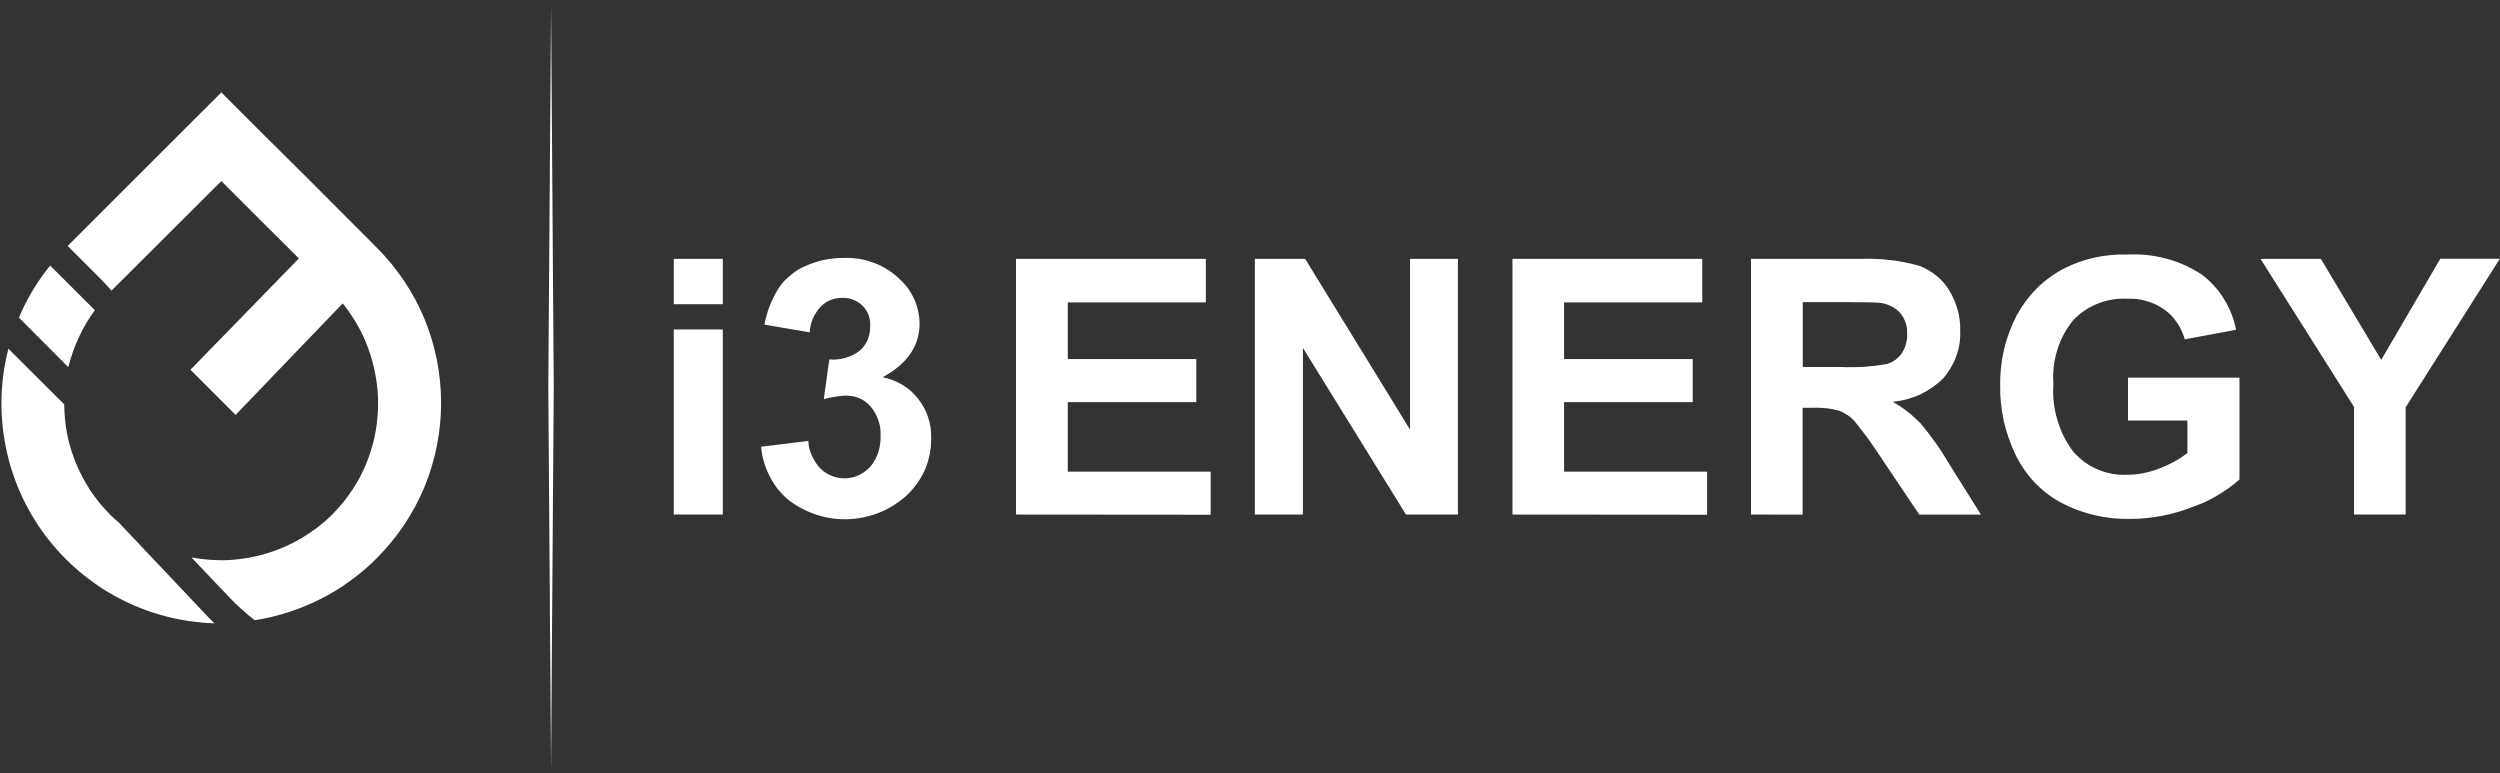
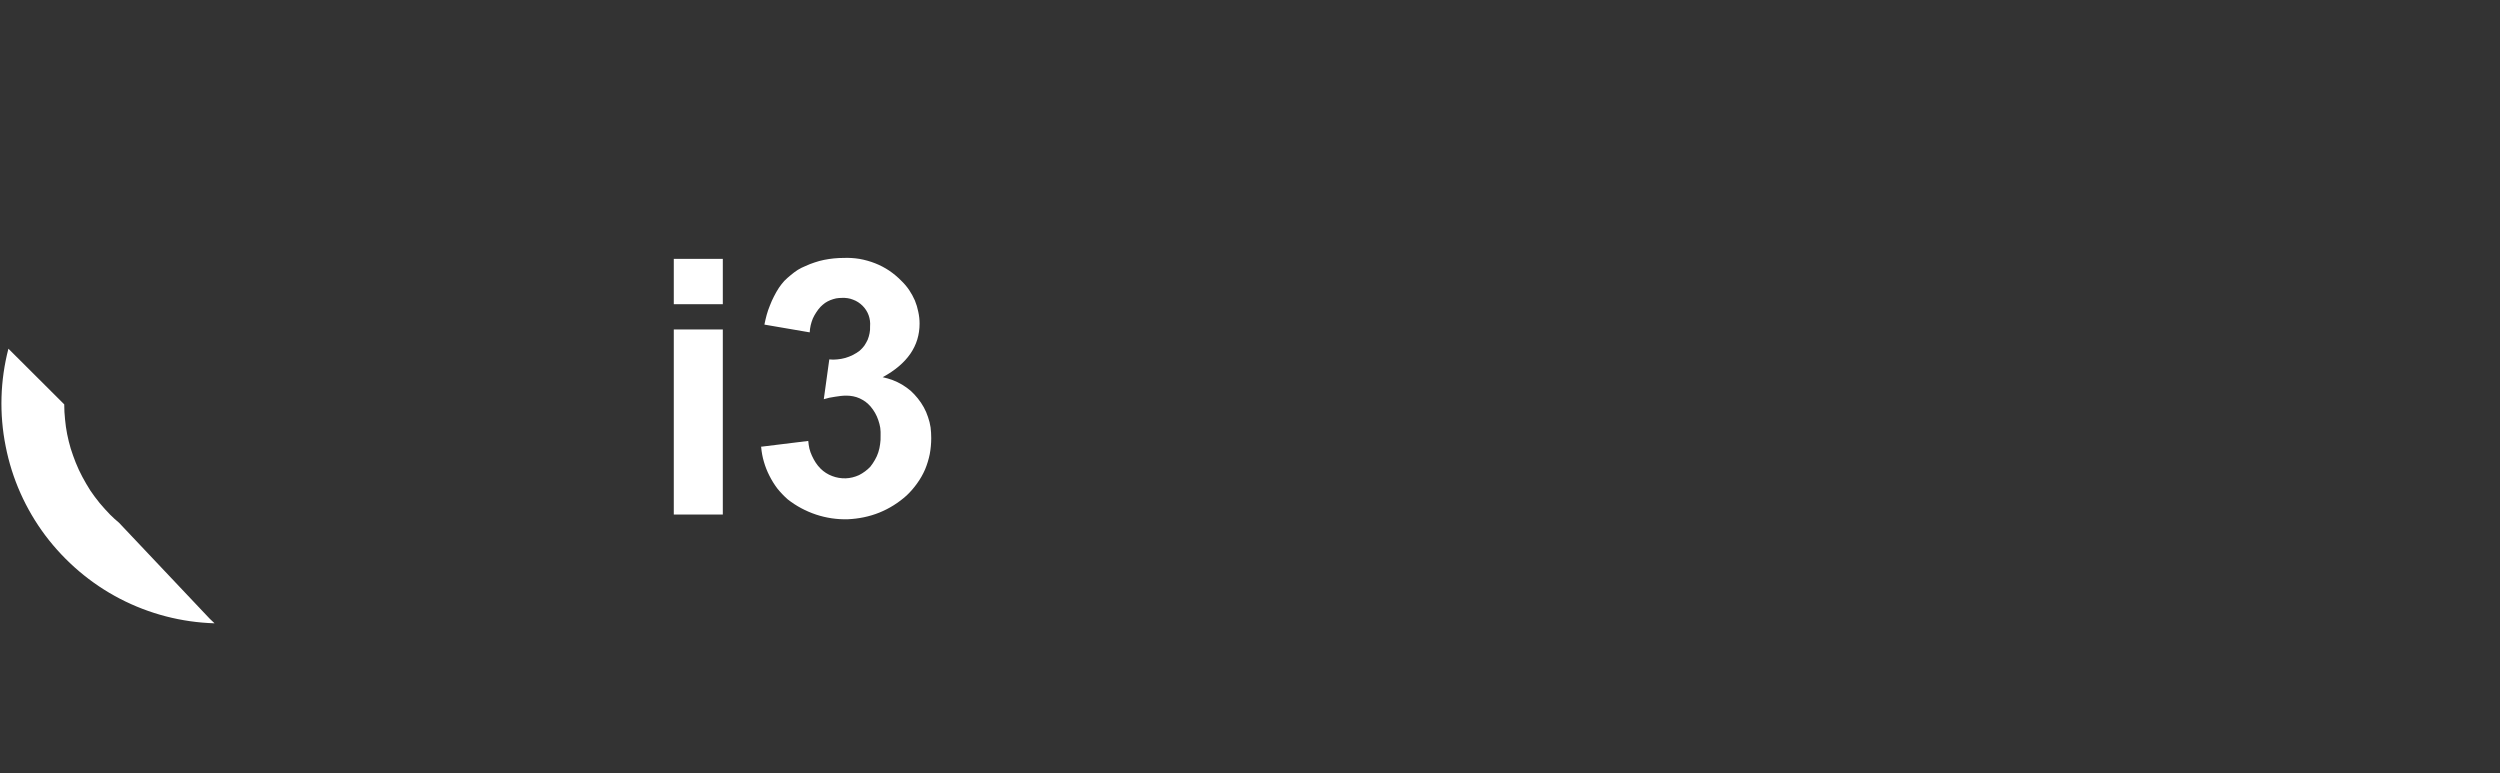
<svg xmlns="http://www.w3.org/2000/svg" version="1.2" viewBox="0 0 1545 478" width="1545" height="478">
  <rect x="0" y="0" width="1545" height="478" fill="#333333" stroke="none" />
  <title>I3E</title>
  <defs>
    <clipPath clipPathUnits="userSpaceOnUse" id="cp1">
      <path d="m340.55 2.87l1.67 236.13-1.67 236.13-1.7-236.13z" />
    </clipPath>
    <clipPath clipPathUnits="userSpaceOnUse" id="cp2">
-       <path d="m342.22 2.87v472.26h-3.37v-472.26z" />
-     </clipPath>
+       </clipPath>
  </defs>
  <style>
		.s0 { fill: #ffffff } 
	</style>
  <path class="s0" d="m446.7 160v28h-30.3v-28zm-30.3 158v-114.4h30.3v114.4zm53.8-41.9l29.3-3.6q0.2 2.4 0.7 4.7 0.6 2.4 1.6 4.5 1 2.2 2.3 4.2 1.3 2 3 3.7c2 2 4.5 3.6 7.2 4.6 2.6 1 5.5 1.5 8.4 1.4 2.8-0.1 5.6-0.8 8.2-2q3.9-2 6.9-5.1 1.6-2 2.9-4.3 1.3-2.2 2.1-4.7 0.8-2.5 1.1-5 0.4-2.6 0.3-5.2 0.1-2.4-0.2-4.9-0.4-2.4-1.2-4.7-0.8-2.4-2-4.5-1.2-2.1-2.8-4-1.4-1.6-3.1-2.9-1.7-1.2-3.6-2.1-2-0.9-4.1-1.3-2-0.4-4.2-0.4-1.7 0-3.5 0.2-1.8 0.2-3.5 0.5-1.7 0.2-3.5 0.6-1.7 0.4-3.4 0.9l3.4-24.6q2.5 0.3 4.9 0 2.5-0.2 5-0.9 2.4-0.7 4.6-1.8 2.2-1.1 4.2-2.6 1.6-1.4 2.9-3.1 1.2-1.8 2.1-3.7 0.8-2 1.2-4.1 0.4-2 0.3-4.2c0.2-2.3-0.1-4.7-0.9-6.9-0.8-2.2-2.1-4.2-3.7-5.8-1.7-1.7-3.7-3-5.9-3.8-2.2-0.9-4.5-1.2-6.9-1.1q-1.8 0-3.6 0.3-1.8 0.4-3.6 1.1-1.7 0.7-3.2 1.7-1.5 1.1-2.8 2.4-1.5 1.6-2.7 3.5-1.2 1.8-2.1 3.8-0.8 2-1.3 4.1-0.5 2.2-0.6 4.4l-28-4.8q0.6-3 1.4-6 0.8-2.9 2-5.8 1.1-2.9 2.5-5.6 1.4-2.8 3.1-5.4 1.5-2.2 3.3-4.2 1.9-1.9 4-3.6 2-1.7 4.3-3.2 2.3-1.4 4.8-2.4 2.8-1.3 5.6-2.2 2.9-1 5.9-1.6 3-0.6 6-0.9 3-0.3 6-0.3 5-0.2 9.9 0.6 5 0.9 9.6 2.7 4.6 1.8 8.8 4.6 4.1 2.8 7.6 6.4 2.6 2.5 4.7 5.6 2 3 3.5 6.4 1.4 3.4 2.1 7 0.8 3.6 0.8 7.3 0 20.7-22.8 33.1 3.2 0.7 6.2 1.8 3.1 1.2 5.8 2.8 2.8 1.7 5.3 3.8 2.4 2.2 4.4 4.7 2.1 2.6 3.7 5.5 1.6 2.9 2.6 6 1.1 3.1 1.6 6.4 0.4 3.3 0.4 6.6 0 5-0.9 9.9-1 4.9-2.9 9.5-2 4.6-4.9 8.6-2.9 4.1-6.5 7.5c-5 4.5-10.7 8.1-16.9 10.6-6.2 2.5-12.8 3.8-19.4 4.1-6.7 0.2-13.4-0.8-19.7-2.9-6.3-2.1-12.3-5.3-17.5-9.4q-3.5-3.1-6.4-6.7-2.8-3.7-4.9-7.9-2.1-4.1-3.4-8.6-1.3-4.4-1.7-9.1z" />
-   <path fill-rule="evenodd" class="s0" d="m627.9 318v-158h117.3v26.9h-85.3v35h79.4v26.6h-79.4v43h88.3v26.6zm147.6 0v-158h31.1l64.8 105.5v-105.5h29.6v158h-32.1l-63.7-103v103zm159.2 0v-158h117.3v26.9h-85.4v35h79.5v26.6h-79.5v43h88.4v26.6zm147.4 0v-158h67.3q4.6-0.2 9.3 0 4.6 0.1 9.2 0.7 4.7 0.5 9.2 1.4 4.6 0.9 9.1 2.2 2.8 1 5.4 2.6 2.7 1.5 5 3.4 2.4 1.9 4.4 4.2 2 2.3 3.6 4.9 1.7 2.8 3 5.8 1.3 3 2.2 6.2 0.9 3.1 1.3 6.4 0.4 3.2 0.3 6.5 0.2 4-0.4 8-0.6 3.9-2 7.7-1.3 3.8-3.4 7.2-2 3.5-4.6 6.5-3.1 3.1-6.8 5.7-3.6 2.5-7.6 4.4-4 1.8-8.3 3-4.2 1.1-8.6 1.5 2.3 1.3 4.6 2.8 2.3 1.5 4.4 3.2 2.2 1.6 4.2 3.5 2 1.8 3.9 3.7 2.5 3 4.9 6.1 2.4 3.2 4.7 6.4 2.3 3.2 4.4 6.5 2.1 3.3 4.1 6.7l19.3 30.8h-38.1l-23.1-34.4q-1.9-3-4-6-2-3-4.1-5.9-2.1-2.9-4.3-5.7-2.2-2.9-4.4-5.6-1-1.1-2.1-2.1-1.1-1-2.4-1.8-1.2-0.8-2.5-1.5-1.3-0.7-2.7-1.2-1.9-0.5-3.9-0.9-2-0.4-4-0.6-2-0.2-4.1-0.3-2-0.1-4 0h-6.5v66zm32-91.2h23.6q3.6 0.2 7.2 0.1 3.6 0 7.2-0.2 3.6-0.3 7.2-0.7 3.6-0.5 7.1-1.1 1.4-0.5 2.7-1.1 1.2-0.7 2.4-1.5 1.1-0.9 2.1-1.9 1-1 1.8-2.2 0.8-1.3 1.5-2.8 0.6-1.4 1-2.9 0.4-1.5 0.6-3.1 0.2-1.5 0.1-3.1 0.1-1.7-0.1-3.4-0.3-1.8-0.8-3.4-0.6-1.7-1.4-3.2-0.9-1.5-2-2.9-1.1-1.2-2.5-2.3-1.4-1-2.9-1.8-1.6-0.8-3.2-1.3-1.7-0.5-3.4-0.8-3.9-0.5-23.3-0.5h-24.9zm201 33.1v-26.5h68.9v62.9q-3.2 2.8-6.6 5.3-3.5 2.5-7.1 4.6-3.7 2.2-7.5 4-3.9 1.7-7.9 3.1-4.6 1.8-9.3 3.2-4.7 1.4-9.6 2.3-4.8 0.9-9.8 1.4-4.9 0.5-9.8 0.5-5.6 0.1-11.2-0.5-5.6-0.6-11.1-1.9-5.5-1.3-10.8-3.3-5.2-2-10.2-4.7-4.5-2.5-8.6-5.7-4.1-3.2-7.6-7-3.5-3.8-6.4-8.1-2.9-4.3-5.1-8.9-2.4-5-4.1-10.1-1.8-5.1-3-10.5-1.1-5.3-1.7-10.7-0.6-5.4-0.5-10.8-0.1-5.7 0.5-11.4 0.6-5.6 1.9-11.2 1.3-5.5 3.3-10.8 2-5.4 4.6-10.4 2.6-4.7 5.8-9 3.3-4.3 7.1-8.1 3.9-3.7 8.3-6.8 4.4-3.1 9.2-5.5 4.4-2.1 9-3.7 4.6-1.6 9.4-2.6 4.8-1 9.7-1.4 4.8-0.5 9.7-0.3 6.1-0.3 12.1 0.3 6 0.6 11.9 2.2 5.9 1.5 11.4 4 5.5 2.5 10.6 5.8 4.1 3.1 7.6 6.9 3.5 3.8 6.2 8.2 2.7 4.4 4.6 9.2 1.9 4.8 2.9 9.9l-31.7 5.9q-0.8-2.8-2-5.3-1.1-2.6-2.8-5-1.6-2.3-3.5-4.4-2-2-4.3-3.7-2.5-1.7-5.3-3.1-2.7-1.3-5.7-2.1-2.9-0.9-5.9-1.3-3.1-0.3-6.1-0.2-4.7-0.2-9.2 0.5-4.6 0.8-8.9 2.5-4.3 1.7-8.2 4.3-3.8 2.6-7 5.9-3.3 4.1-5.9 8.8-2.5 4.7-4 9.7-1.6 5.1-2.2 10.3-0.6 5.3-0.2 10.6-0.4 5.6 0.2 11.2 0.6 5.6 2.2 11 1.6 5.4 4.1 10.5 2.6 5 6 9.5 3.1 3.4 6.8 6.2 3.8 2.7 8 4.5 4.3 1.8 8.9 2.7 4.5 0.8 9.2 0.6 2.5 0 5.1-0.2 2.6-0.3 5.1-0.8 2.5-0.5 5-1.2 2.5-0.7 4.9-1.7 2.3-0.9 4.6-1.9 2.2-1.1 4.4-2.2 2.2-1.2 4.3-2.6 2-1.3 4-2.8v-20.1zm139.7 58.1v-66.5l-57.8-91.5h37.3l37.3 62.4 36.5-62.5h36.8l-58.2 91.8v66.3z" />
  <path fill-rule="evenodd" class="s0" d="m39.7 249.9q0 4.7 0.5 9.3 0.4 4.5 1.3 9.1 0.9 4.5 2.2 8.9 1.4 4.4 3.1 8.7 1.8 4.5 4.1 8.8 2.3 4.3 4.9 8.4 2.7 4 5.8 7.8 3.1 3.7 6.5 7.2 2.6 2.6 5.4 4.9l53.4 56.5q2.7 3 5.7 5.7c-20.4-0.6-40.4-5.8-58.5-15.2-18.1-9.4-33.8-22.8-46.1-39.1-12.2-16.3-20.6-35.1-24.5-55.1-4-20-3.4-40.6 1.7-60.3z" />
-   <path fill-rule="evenodd" class="s0" d="m58.6 191.7q-2.9 4-5.4 8.2-2.5 4.2-4.5 8.6-2.1 4.5-3.7 9.1-1.6 4.6-2.8 9.3l-30.5-30.6q1.8-4.3 3.9-8.5 2.2-4.2 4.6-8.3 2.4-4 5.1-7.9 2.7-3.8 5.7-7.5z" />
-   <path fill-rule="evenodd" class="s0" d="m136.8 111.9l-67.9 67.7q-3-3.4-6.3-6.8l-20.8-20.8 95-94.9 10.7 10.7 16.7 16.7 13.7 13.6 11.9 11.8 43 43.1c12.6 12.6 22.7 27.6 29.5 44 6.8 16.5 10.3 34.2 10.3 52 0 17.8-3.5 35.5-10.3 52-6.8 16.4-16.9 31.4-29.5 44-5 5.1-10.5 9.7-16.3 13.9-5.8 4.3-11.9 8-18.3 11.2-6.4 3.3-13.1 6-19.9 8.2-6.8 2.2-13.8 3.9-20.9 5q-2.1-1.6-4.1-3.3-2-1.7-4-3.5-2-1.8-3.9-3.6-1.8-1.9-3.7-3.8l-23.4-24.6c7.8 1.4 15.7 2 23.6 1.6 7.9-0.5 15.7-1.9 23.3-4.2q11.4-3.5 21.6-9.6c6.8-4.1 13.1-8.9 18.7-14.5q3.4-3.5 6.5-7.2 3-3.8 5.7-7.8 2.7-4.1 5-8.4 2.2-4.3 4-8.8c3.2-8.1 5.4-16.5 6.3-25.1 1-8.7 0.9-17.4-0.5-26q-2-12.9-7.2-24.9c-3.5-7.9-8.1-15.4-13.5-22.1l-66.2 68.9-27.9-27.9 67-68.8-22.4-22.3-11.8-11.8z" />
  <g id="Clip-Path" clip-path="url(#cp1)">
    <g>
      <g id="Clip-Path" clip-path="url(#cp2)">
        <g>
-           <path class="s0" d="m346.5 0.4v477.6h-10.5v-477.6z" />
-         </g>
+           </g>
      </g>
    </g>
  </g>
</svg>